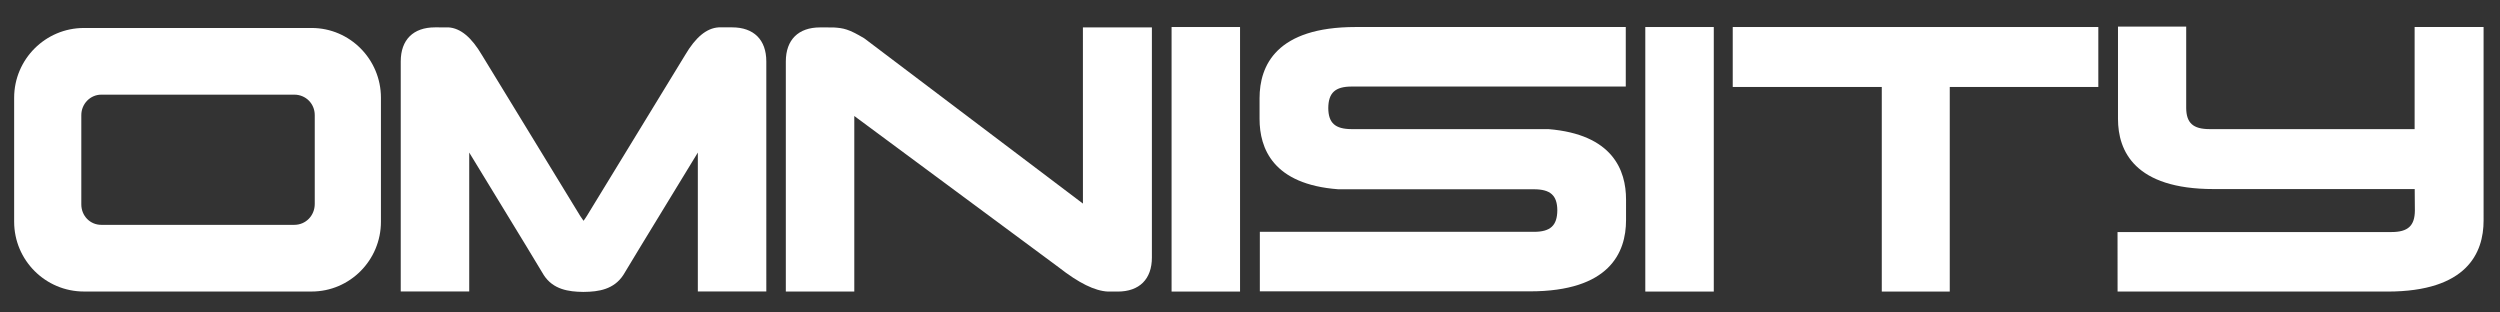
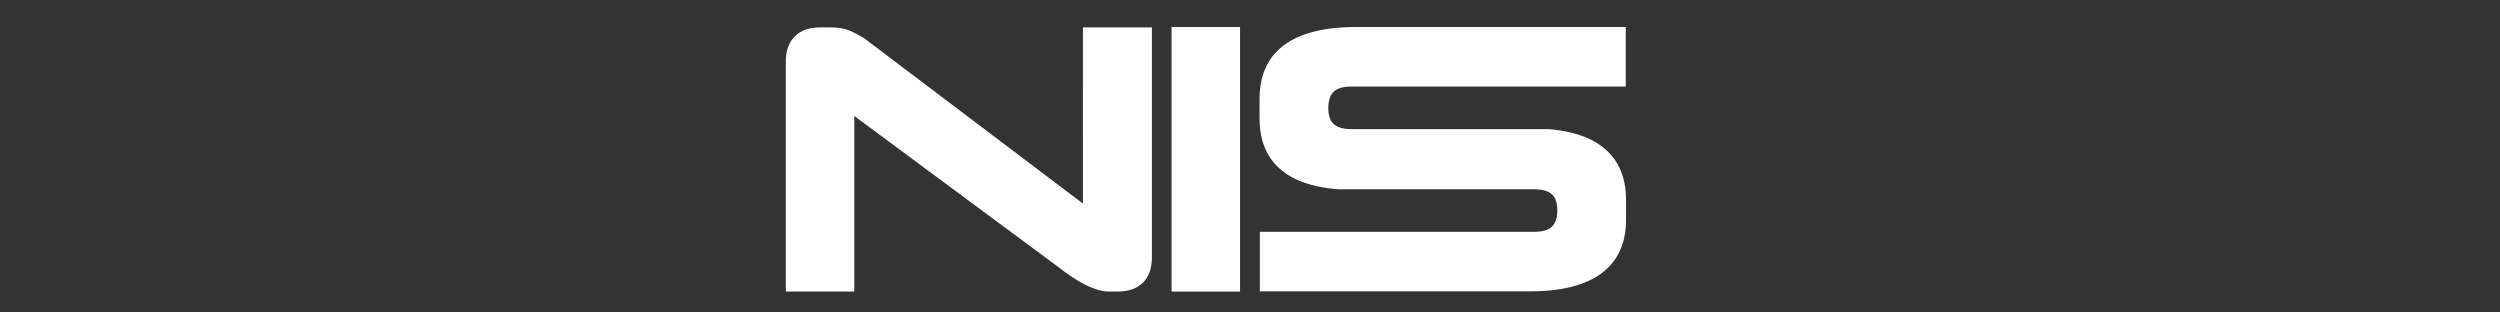
<svg xmlns="http://www.w3.org/2000/svg" version="1.0" id="Layer_1" x="0px" y="0px" width="240px" height="30px" viewBox="0 0 240 30" enable-background="new 0 0 240 30" xml:space="preserve">
  <rect x="0" y="0" width="240" height="30" fill="#333333" stroke="none" />
  <g>
-     <path fill="#FFFFFF" d="M70.28,2.626h-1.236l-0.059,0.001c-1.156,0.075-2.21,0.948-3.214,2.658l-9.432,15.442   c-0.128,0.206-0.235,0.357-0.32,0.468c-0.084-0.109-0.188-0.258-0.316-0.46L46.275,5.299c-1.013-1.723-2.067-2.597-3.223-2.671   l-1.294-0.001c-2.088,0-3.287,1.193-3.287,3.272v22.084h6.575V14.646l5.49,9.003l1.67,2.764c0.9,1.387,2.392,1.592,3.75,1.61h0.063   l0.079-0.001c1.34-0.018,2.833-0.221,3.748-1.634l1.653-2.735l5.493-9.007v13.336h6.574V5.898   C73.566,3.819,72.368,2.626,70.28,2.626z" />
    <path fill="#FFFFFF" d="M103.962,19.544L83.015,3.713l-0.086-0.058c-1.454-0.86-1.927-0.958-2.909-1.02l-1.295-0.003   c-2.088,0-3.286,1.193-3.286,3.272V27.99h6.573V11.136l19.637,14.536c1.911,1.497,3.448,2.254,4.699,2.317l0.948,0.001   c2.088,0,3.286-1.193,3.286-3.272V2.633h-6.623L103.962,19.544z" />
    <rect x="112.471" y="2.594" fill="#FFFFFF" width="6.573" height="25.396" />
-     <rect x="157.949" y="2.594" fill="#FFFFFF" width="6.574" height="25.396" />
-     <polygon fill="#FFFFFF" points="166.343,8.349 180.651,8.349 180.651,27.99 187.176,27.99 187.176,8.349 201.439,8.349    201.439,2.594 166.343,2.594  " />
-     <path fill="#FFFFFF" d="M238.424,13.305V2.594h-6.62v9.801h-19.678c-1.587,0-2.239-0.588-2.251-2.027V2.554l-6.548,0.002v6.872   v1.987c0,3.073,1.593,6.735,9.181,6.735h19.304l0.016,2.058c-0.011,1.47-0.663,2.068-2.252,2.068h-26.293l0.004,5.714h25.908   c7.628,0,9.229-3.706,9.229-6.818V13.305z" />
    <path fill="#FFFFFF" d="M148.641,12.394l-0.04,0.001h-18.833c-1.59,0-2.242-0.587-2.253-2.017c0.011-1.47,0.663-2.07,2.253-2.07   h26.306V2.594h-25.927c-7.627,0-9.229,3.706-9.229,6.835v1.985c0,2.829,1.281,6.287,7.554,6.756h0.013h15.389h0.348h2.649h0.381   c1.588,0,2.24,0.587,2.251,2.016c-0.011,1.471-0.663,2.07-2.251,2.07h-26.307v5.714h25.926c7.627,0,9.229-3.705,9.229-6.835V19.15   C156.099,16.338,154.818,12.895,148.641,12.394z" />
-     <path fill="#FFFFFF" d="M29.919,2.686H8.056c-3.693,0-6.698,3.005-6.698,6.698v11.904c0,3.693,3.004,6.698,6.698,6.698h21.863   c3.668,0,6.651-3.005,6.651-6.698V9.384C36.57,5.691,33.587,2.686,29.919,2.686z M30.216,11.052v8.522   c0,1.128-0.863,2.011-1.963,2.011H9.724c-1.075,0-1.918-0.863-1.918-1.966v-8.567c0-1.083,0.861-1.965,1.918-1.965h18.529   C29.353,9.087,30.216,9.95,30.216,11.052z" />
  </g>
</svg>